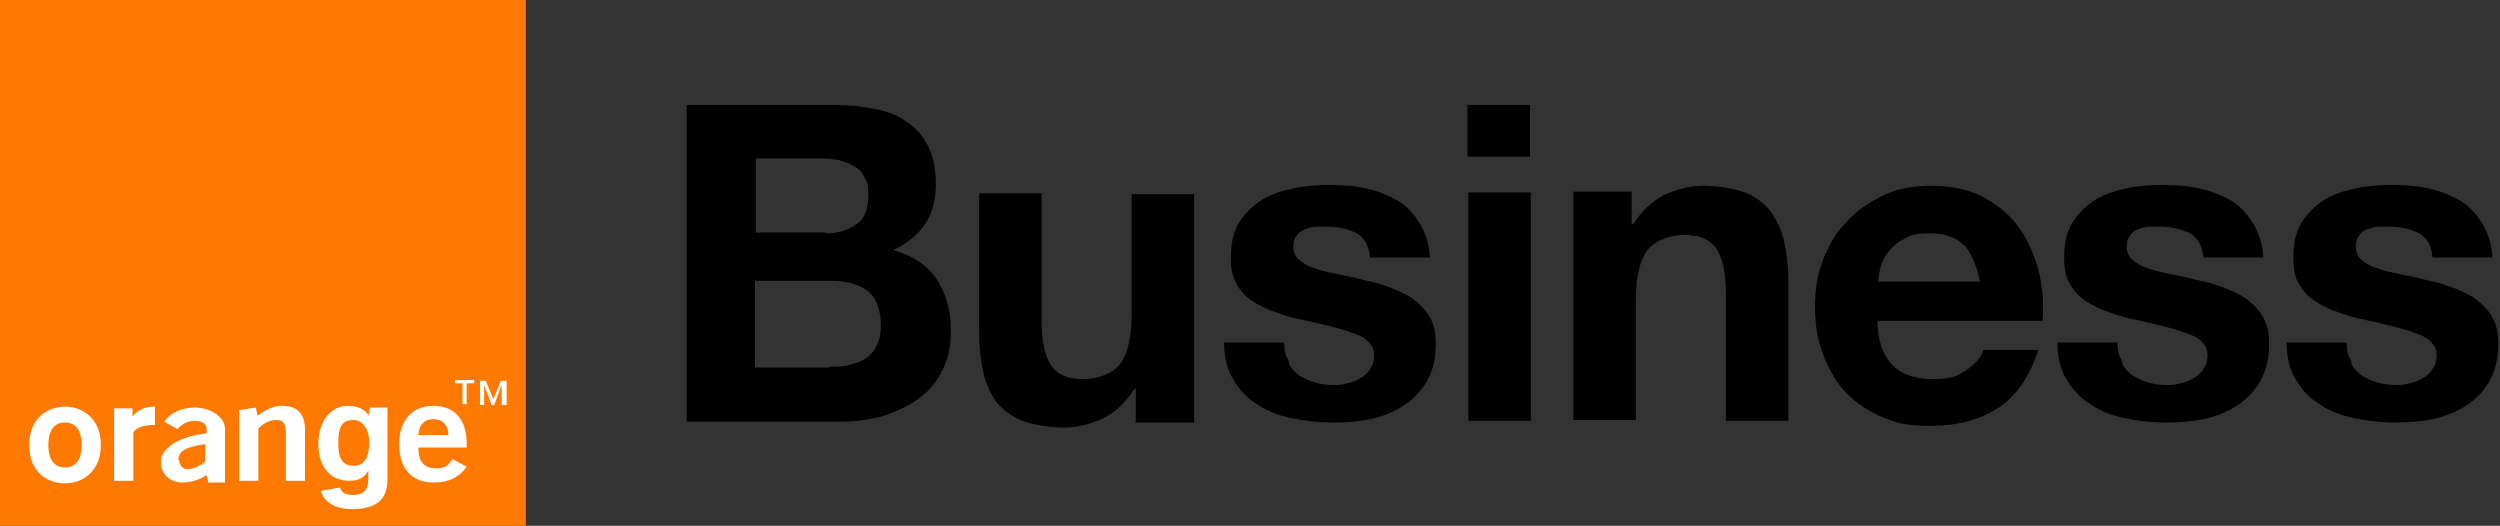
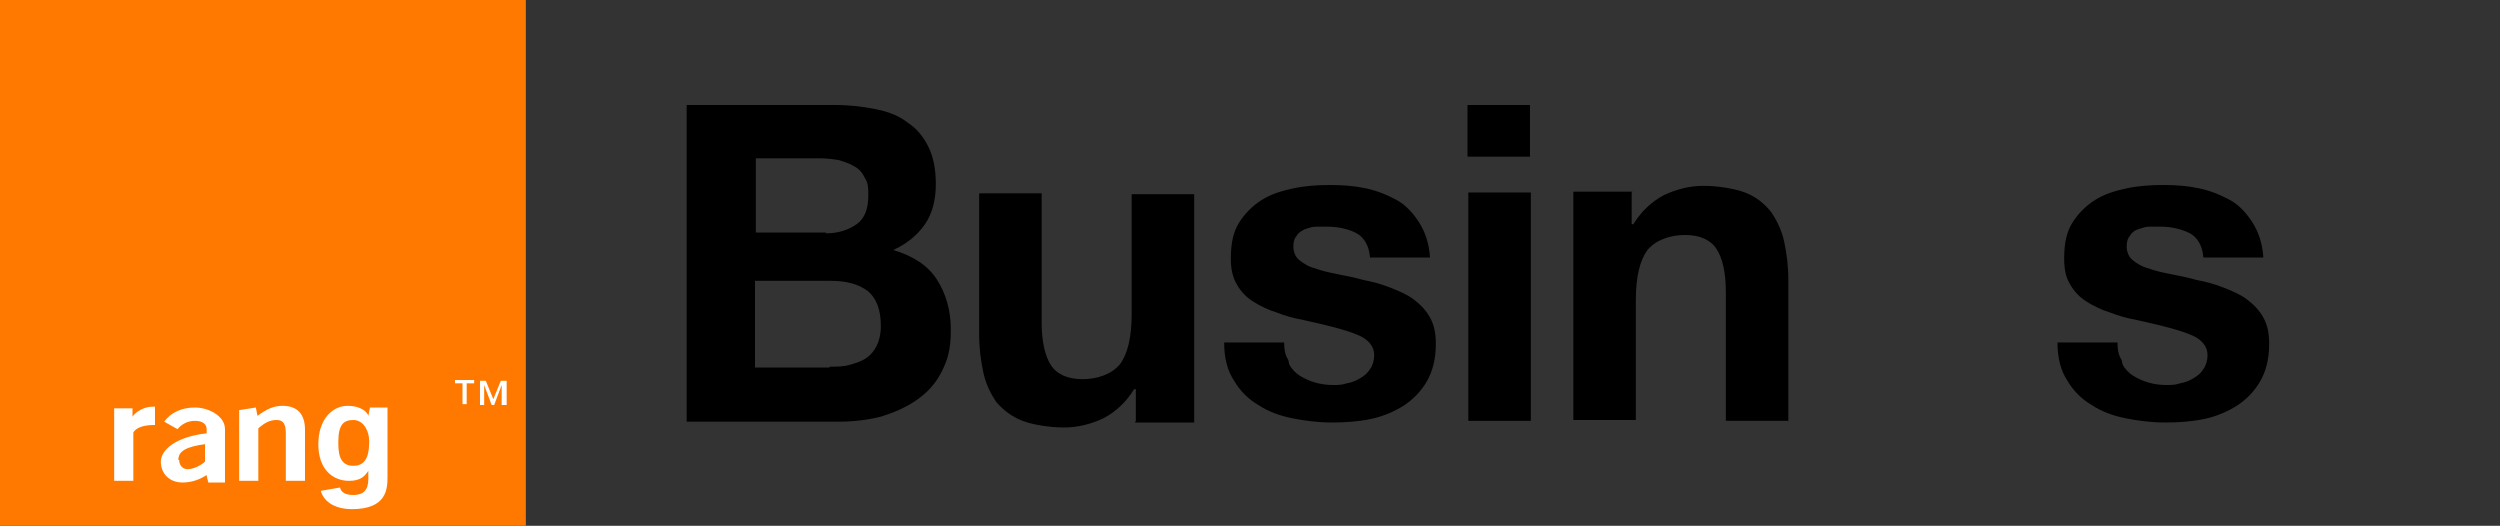
<svg xmlns="http://www.w3.org/2000/svg" id="Outline" version="1.1" viewBox="0 0 300 63.1" width="3000" height="631">
  <rect x="0" y="0" width="300" height="63.1" fill="#333333" stroke="none" />
  <defs>
    <style>
      .st0 {
        fill: #ff7900;
      }

      .st1 {
        fill: #fff;
      }
    </style>
  </defs>
  <g>
    <path d="M100.2,12.6c1.8,0,3.4.2,4.9.5,1.5.3,2.8.8,3.8,1.6,1.1.7,1.9,1.7,2.5,2.9.6,1.2.9,2.7.9,4.5s-.4,3.5-1.3,4.8-2.1,2.3-3.8,3.1c2.3.7,4.1,1.8,5.2,3.5,1.1,1.7,1.7,3.7,1.7,6.1s-.4,3.6-1.1,5-1.7,2.5-3,3.4c-1.3.9-2.7,1.5-4.3,2-1.6.4-3.3.6-5,.6h-18.3V12.6h17.8ZM99.1,28c1.5,0,2.7-.4,3.7-1.1,1-.7,1.4-1.9,1.4-3.5s-.2-1.6-.5-2.2c-.3-.6-.7-1-1.3-1.3-.5-.3-1.1-.5-1.8-.7-.7-.1-1.4-.2-2.1-.2h-7.8v8.9h8.4ZM99.6,44c.8,0,1.6,0,2.3-.2s1.4-.4,2-.8c.6-.4,1-.9,1.3-1.5s.5-1.4.5-2.4c0-1.9-.5-3.3-1.6-4.2-1.1-.8-2.5-1.2-4.4-1.2h-9.1v10.4h8.9Z" />
    <path d="M136.3,50.5v-3.8h-.2c-1,1.6-2.2,2.7-3.7,3.5-1.5.7-3.1,1.1-4.7,1.1s-3.7-.3-5-.8c-1.3-.5-2.3-1.3-3.1-2.2-.7-1-1.3-2.2-1.6-3.6-.3-1.4-.5-2.9-.5-4.6v-16.9h7.5v15.5c0,2.3.4,4,1.1,5.1s2,1.7,3.8,1.7,3.5-.6,4.5-1.8c.9-1.2,1.4-3.2,1.4-6v-14.4h7.5v27.4h-7.1Z" />
    <path d="M154.7,43.7c.3.6.8,1.1,1.3,1.4s1.1.6,1.8.8c.7.2,1.4.3,2.1.3s1.1,0,1.7-.2c.6-.1,1.1-.3,1.6-.6s.9-.6,1.2-1.1c.3-.4.5-1,.5-1.7,0-1.1-.8-2-2.2-2.5-1.5-.6-3.6-1.1-6.3-1.7-1.1-.2-2.2-.5-3.2-.9-1-.3-2-.8-2.8-1.3s-1.5-1.2-2-2.1-.7-1.8-.7-3.1c0-1.8.3-3.2,1-4.3.7-1.1,1.6-2,2.7-2.7,1.1-.7,2.4-1.1,3.8-1.4,1.4-.3,2.9-.4,4.4-.4s2.9.1,4.3.4,2.6.8,3.7,1.4,2,1.6,2.7,2.7,1.2,2.5,1.3,4.2h-7.2c-.1-1.4-.7-2.4-1.6-2.9s-2.2-.8-3.5-.8-.9,0-1.4,0c-.5,0-.9.2-1.3.3-.4.2-.8.4-1,.8-.3.3-.4.8-.4,1.3s.2,1.2.7,1.6c.5.4,1.1.8,1.9,1,.8.3,1.7.5,2.7.7s2.1.4,3.1.7c1.1.2,2.2.5,3.2.9s2,.8,2.8,1.4,1.5,1.3,2,2.2c.5.9.7,1.9.7,3.2,0,1.8-.4,3.3-1.1,4.5-.7,1.2-1.7,2.2-2.8,2.9s-2.5,1.3-4,1.6c-1.5.3-3,.4-4.6.4s-3.2-.2-4.7-.5-2.9-.8-4.1-1.6c-1.2-.7-2.2-1.7-2.9-2.9-.8-1.2-1.2-2.7-1.2-4.6h7.2c0,.8.1,1.5.5,2.1h0Z" />
    <path d="M176.1,18.8v-6.2h7.5v6.2h-7.5ZM183.7,23.1v27.4h-7.5v-27.4h7.5Z" />
    <path d="M195.8,23.1v3.8h.2c1-1.6,2.2-2.7,3.7-3.5,1.5-.7,3.1-1.1,4.7-1.1s3.7.3,5,.8,2.3,1.3,3.1,2.3c.7,1,1.3,2.2,1.6,3.6s.5,2.9.5,4.6v16.9h-7.5v-15.5c0-2.3-.4-4-1.1-5.1-.7-1.1-2-1.7-3.8-1.7s-3.5.6-4.5,1.8c-.9,1.2-1.4,3.2-1.4,6v14.4h-7.5v-27.4h7.1Z" />
-     <path d="M227.2,43.9c1.1,1.1,2.8,1.6,4.9,1.6s2.8-.4,3.9-1.1c1.1-.8,1.8-1.6,2-2.4h6.6c-1.1,3.3-2.7,5.6-4.9,7-2.2,1.4-4.8,2.1-7.9,2.1s-4.1-.3-5.8-1c-1.7-.7-3.2-1.7-4.4-2.9s-2.1-2.8-2.8-4.6-1-3.7-1-5.8.3-4,1-5.7c.7-1.8,1.6-3.3,2.9-4.6,1.2-1.3,2.7-2.3,4.4-3.1s3.6-1.1,5.7-1.1,4.4.4,6.1,1.3,3.2,2.1,4.3,3.6c1.1,1.5,1.9,3.3,2.4,5.2.5,1.9.7,4,.5,6.1h-19.8c0,2.4.7,4.2,1.8,5.3h0ZM235.7,29.5c-.9-1-2.3-1.5-4.1-1.5s-2.2.2-3,.6c-.8.4-1.4.9-1.9,1.5-.5.6-.8,1.2-1,1.9-.2.7-.3,1.3-.3,1.8h12.2c-.4-1.9-1-3.4-1.9-4.4h0Z" />
    <path d="M254.7,43.7c.3.6.8,1.1,1.3,1.4s1.1.6,1.8.8,1.4.3,2.1.3,1.1,0,1.7-.2c.6-.1,1.1-.3,1.6-.6s.9-.6,1.2-1.1c.3-.4.5-1,.5-1.7,0-1.1-.8-2-2.2-2.5-1.5-.6-3.6-1.1-6.3-1.7-1.1-.2-2.2-.5-3.2-.9-1-.3-2-.8-2.8-1.3s-1.5-1.2-2-2.1c-.5-.8-.7-1.8-.7-3.1,0-1.8.3-3.2,1-4.3.7-1.1,1.6-2,2.7-2.7,1.1-.7,2.4-1.1,3.8-1.4s2.9-.4,4.4-.4,2.9.1,4.3.4,2.6.8,3.7,1.4,2,1.6,2.7,2.7,1.2,2.5,1.3,4.2h-7.2c-.1-1.4-.7-2.4-1.6-2.9-1-.5-2.2-.8-3.5-.8s-.9,0-1.4,0c-.5,0-.9.2-1.3.3s-.8.4-1,.8c-.3.3-.4.8-.4,1.3s.2,1.2.7,1.6c.5.4,1.1.8,1.9,1,.8.3,1.7.5,2.7.7s2.1.4,3.1.7c1.1.2,2.2.5,3.2.9,1,.4,2,.8,2.8,1.4s1.5,1.3,2,2.2c.5.9.7,1.9.7,3.2,0,1.8-.4,3.3-1.1,4.5-.7,1.2-1.7,2.2-2.8,2.9s-2.5,1.3-4,1.6c-1.5.3-3,.4-4.6.4s-3.2-.2-4.7-.5-2.9-.8-4.1-1.6c-1.2-.7-2.2-1.7-2.9-2.9-.8-1.2-1.2-2.7-1.2-4.6h7.2c0,.8.1,1.5.5,2.1h0Z" />
-     <path d="M282.2,43.7c.3.6.8,1.1,1.3,1.4s1.1.6,1.8.8,1.4.3,2.1.3,1.1,0,1.7-.2c.6-.1,1.1-.3,1.6-.6s.9-.6,1.2-1.1c.3-.4.5-1,.5-1.7,0-1.1-.8-2-2.2-2.5-1.5-.6-3.6-1.1-6.3-1.7-1.1-.2-2.2-.5-3.2-.9-1-.3-2-.8-2.8-1.3s-1.5-1.2-2-2.1c-.5-.8-.7-1.8-.7-3.1,0-1.8.3-3.2,1-4.3.7-1.1,1.6-2,2.7-2.7,1.1-.7,2.4-1.1,3.8-1.4s2.9-.4,4.4-.4,2.9.1,4.3.4,2.6.8,3.7,1.4,2,1.6,2.7,2.7,1.2,2.5,1.3,4.2h-7.2c-.1-1.4-.7-2.4-1.6-2.9-1-.5-2.2-.8-3.5-.8s-.9,0-1.4,0c-.5,0-.9.2-1.3.3s-.8.4-1,.8c-.3.3-.4.8-.4,1.3s.2,1.2.7,1.6c.5.4,1.1.8,1.9,1,.8.3,1.7.5,2.7.7s2.1.4,3.1.7c1.1.2,2.2.5,3.2.9,1,.4,2,.8,2.8,1.4s1.5,1.3,2,2.2c.5.9.7,1.9.7,3.2,0,1.8-.4,3.3-1.1,4.5-.7,1.2-1.7,2.2-2.8,2.9s-2.5,1.3-4,1.6c-1.5.3-3,.4-4.6.4s-3.2-.2-4.7-.5-2.9-.8-4.1-1.6c-1.2-.7-2.2-1.7-2.9-2.9-.8-1.2-1.2-2.7-1.2-4.6h7.2c0,.8.1,1.5.5,2.1h0Z" />
  </g>
  <g>
    <rect class="st0" width="63.1" height="63.1" />
    <g>
      <path class="st1" d="M24.8,57c-.9.6-1.9.9-2.9.9-1.6,0-2.6-1.1-2.6-2.5s1.8-3,5.5-3.4v-.5c0-.6-.5-1-1.4-1s-1.6.4-2.1,1l-1.6-.9c.8-1.1,2.1-1.7,3.7-1.7s3.6,1,3.6,2.6v6.4h-2l-.2-.8h0ZM21.5,55.2c0,.6.4,1.1,1,1.1s1.4-.3,2.1-.9v-2.1c-2.2.3-3.2.8-3.2,1.9h0Z" />
      <path class="st1" d="M28.8,49.2l1.9-.3.2,1c1.1-.8,1.9-1.2,3-1.2,1.8,0,2.7,1,2.7,2.9v6.1h-2.3v-5.7c0-1.1-.3-1.6-1.1-1.6s-1.4.3-2.2,1v6.3h-2.3v-8.5h0Z" />
-       <path class="st1" d="M52,57.9c-2.6,0-4.1-1.7-4.1-4.6s1.6-4.6,4.1-4.6,4,1.6,4,4.5,0,.3,0,.5h-5.8c0,1.7.7,2.5,2.1,2.5s1.4-.4,2-1.1l1.7.9c-.8,1.2-2.1,1.9-3.9,1.9h0ZM53.8,52.2c0-1.2-.7-1.9-1.8-1.9s-1.7.7-1.8,1.9h3.6Z" />
-       <path class="st1" d="M7.8,58c-2.3,0-4.3-1.5-4.3-4.6s2.1-4.6,4.3-4.6,4.3,1.5,4.3,4.6-2.1,4.6-4.3,4.6ZM7.8,50.7c-1.7,0-2,1.6-2,2.7s.3,2.7,2,2.7,2-1.6,2-2.7-.3-2.7-2-2.7Z" />
      <path class="st1" d="M13.7,49h2.2v1c.4-.6,1.4-1.2,2.4-1.2s.2,0,.3,0v2.2h-.1c-1,0-2.1.2-2.5.9v5.8h-2.3v-8.8h0Z" />
      <path class="st1" d="M42.4,55.9c1.8,0,1.9-1.8,1.9-3s-.7-2.5-1.9-2.5-1.8.6-1.8,2.6c0,1.1,0,2.9,1.8,2.9h0ZM46.5,48.9v8.3c0,1.5-.1,3.9-4.3,3.9-1.7,0-3.3-.7-3.7-2.2l2.3-.4c.1.4.4.9,1.6.9s1.8-.6,1.8-1.9v-1h0c-.4.6-.9,1.2-2.3,1.2-2,0-3.7-1.4-3.7-4.4s1.7-4.6,3.5-4.6c1.7,0,2.4.8,2.5,1.2h0l.2-1h2Z" />
      <path class="st1" d="M56.9,46h-.9v2.5h-.5v-2.5h-.9v-.4h2.3v.4h0ZM60.7,48.6h-.5v-2.4h0l-.9,2.4h-.3l-.9-2.4h0v2.4h-.5v-2.9h.7l.9,2.2.9-2.2h.7v2.9h0Z" />
    </g>
  </g>
</svg>